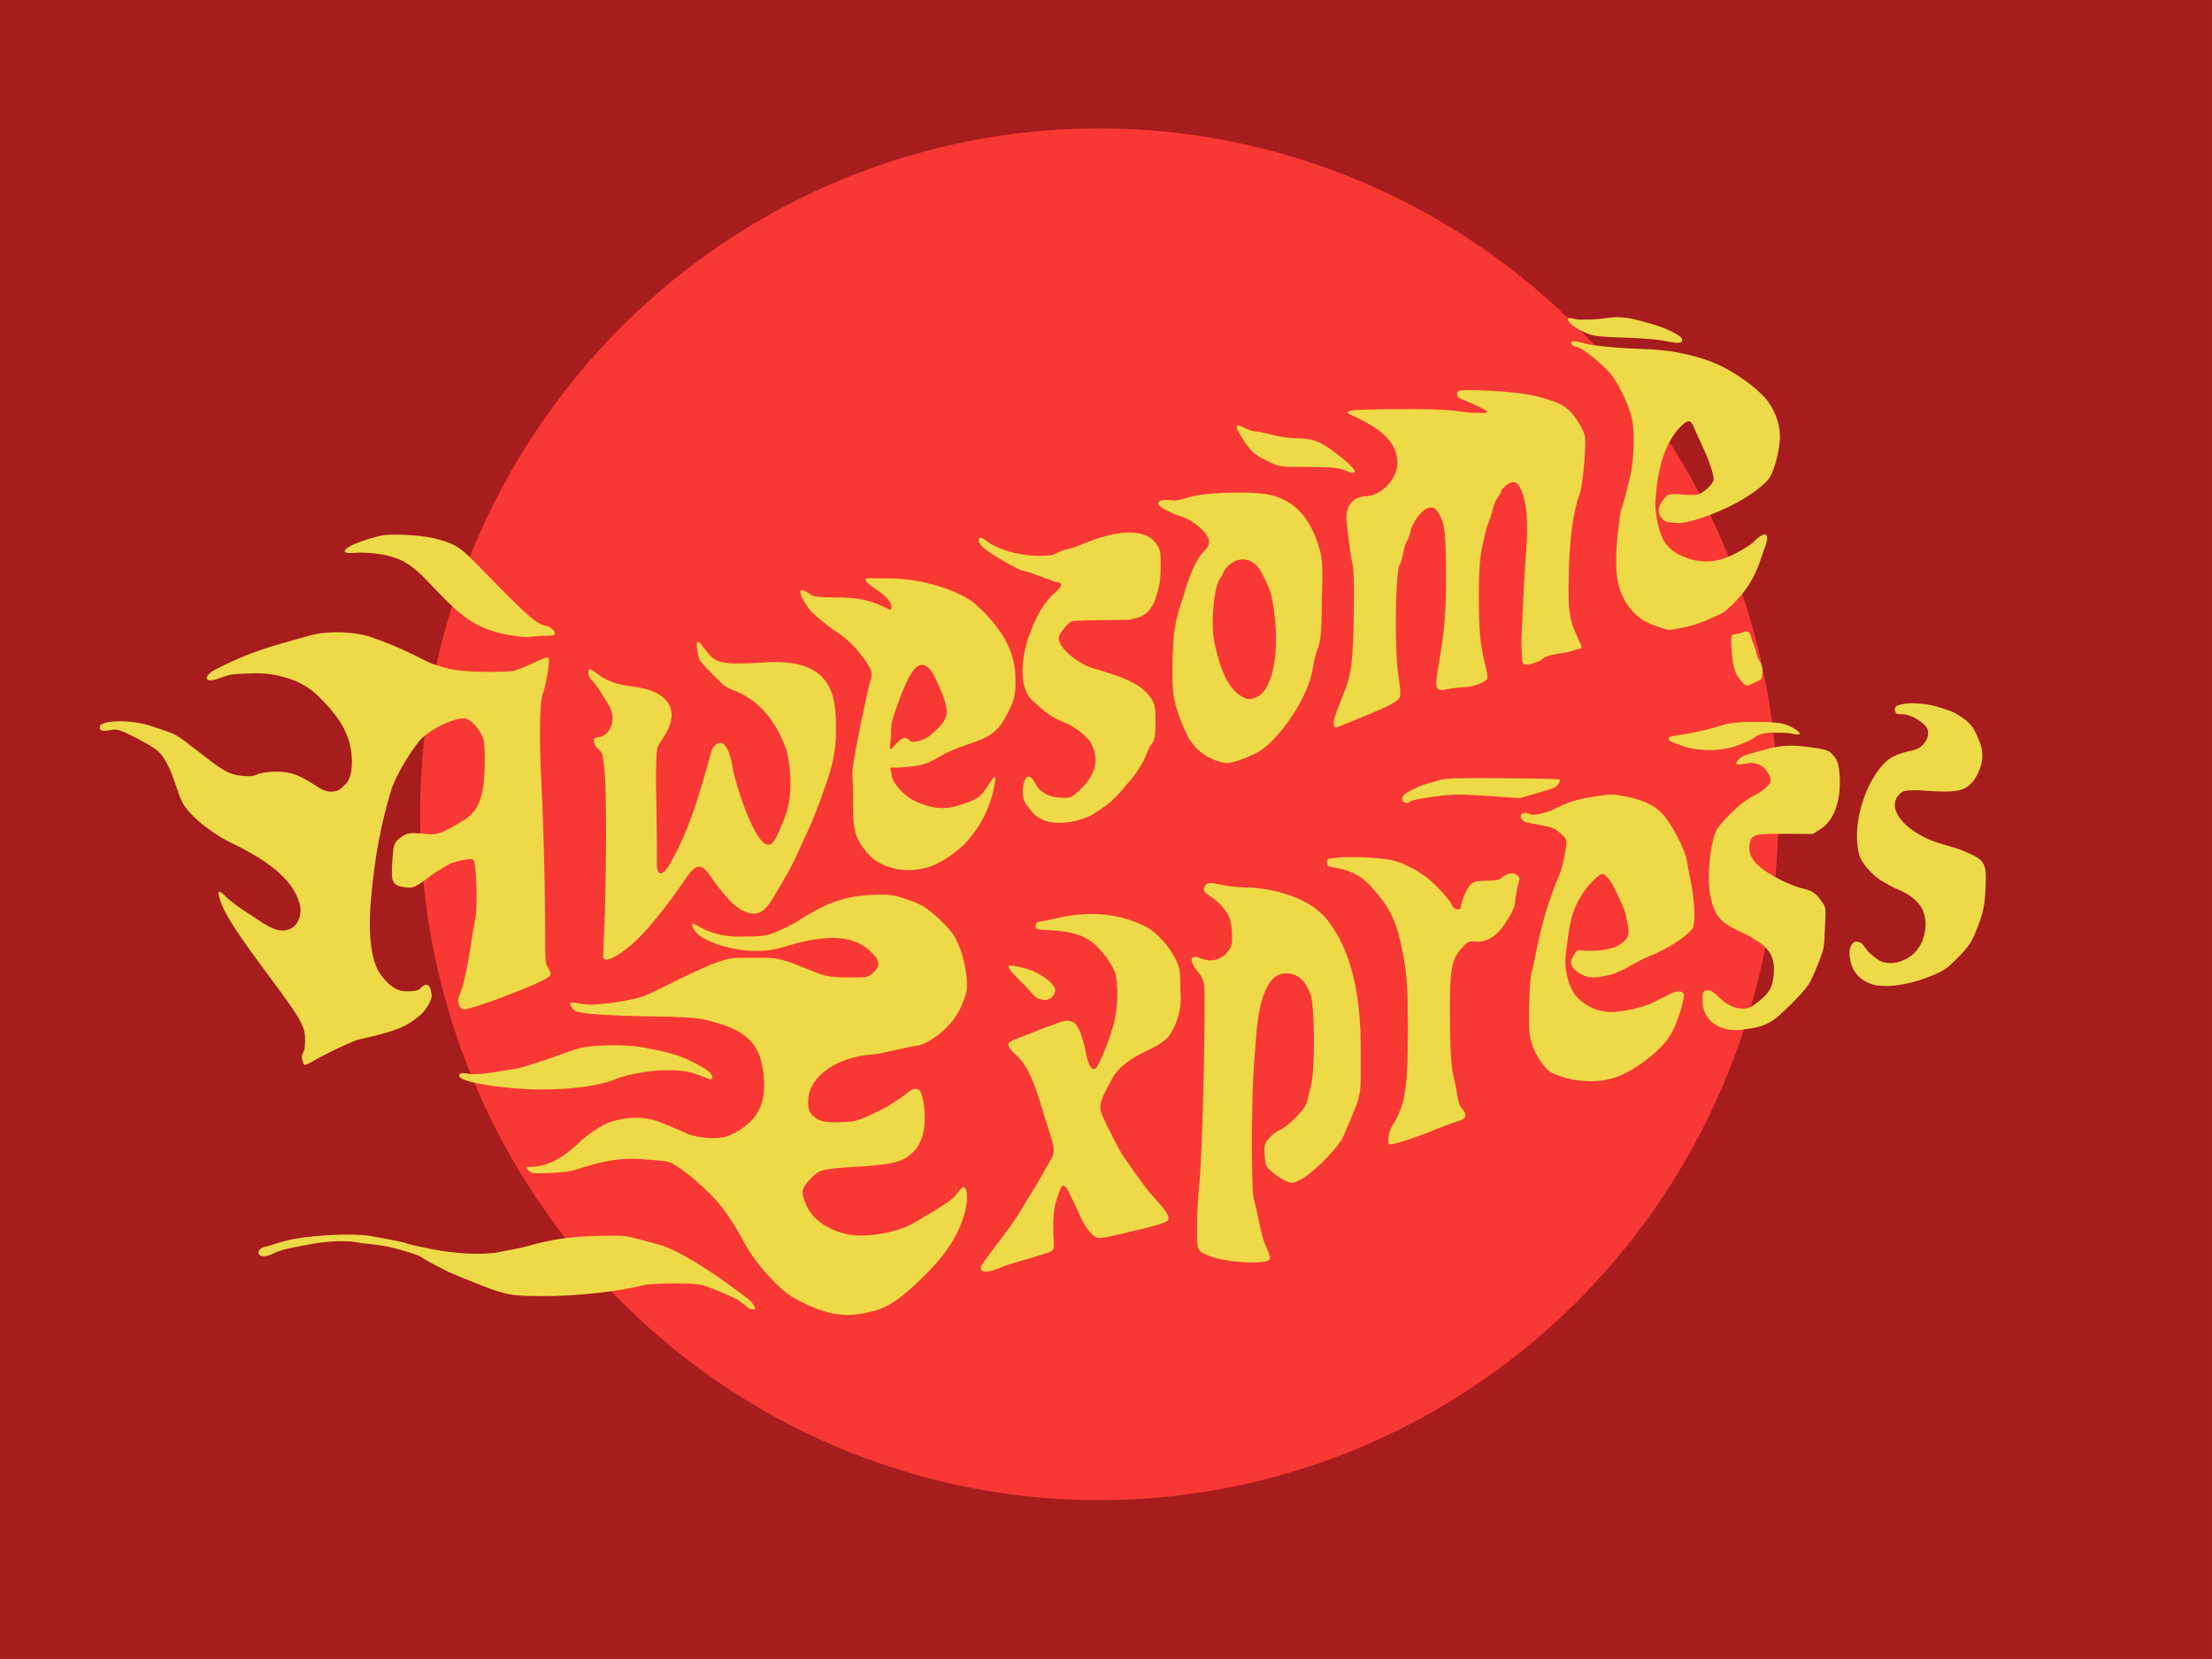
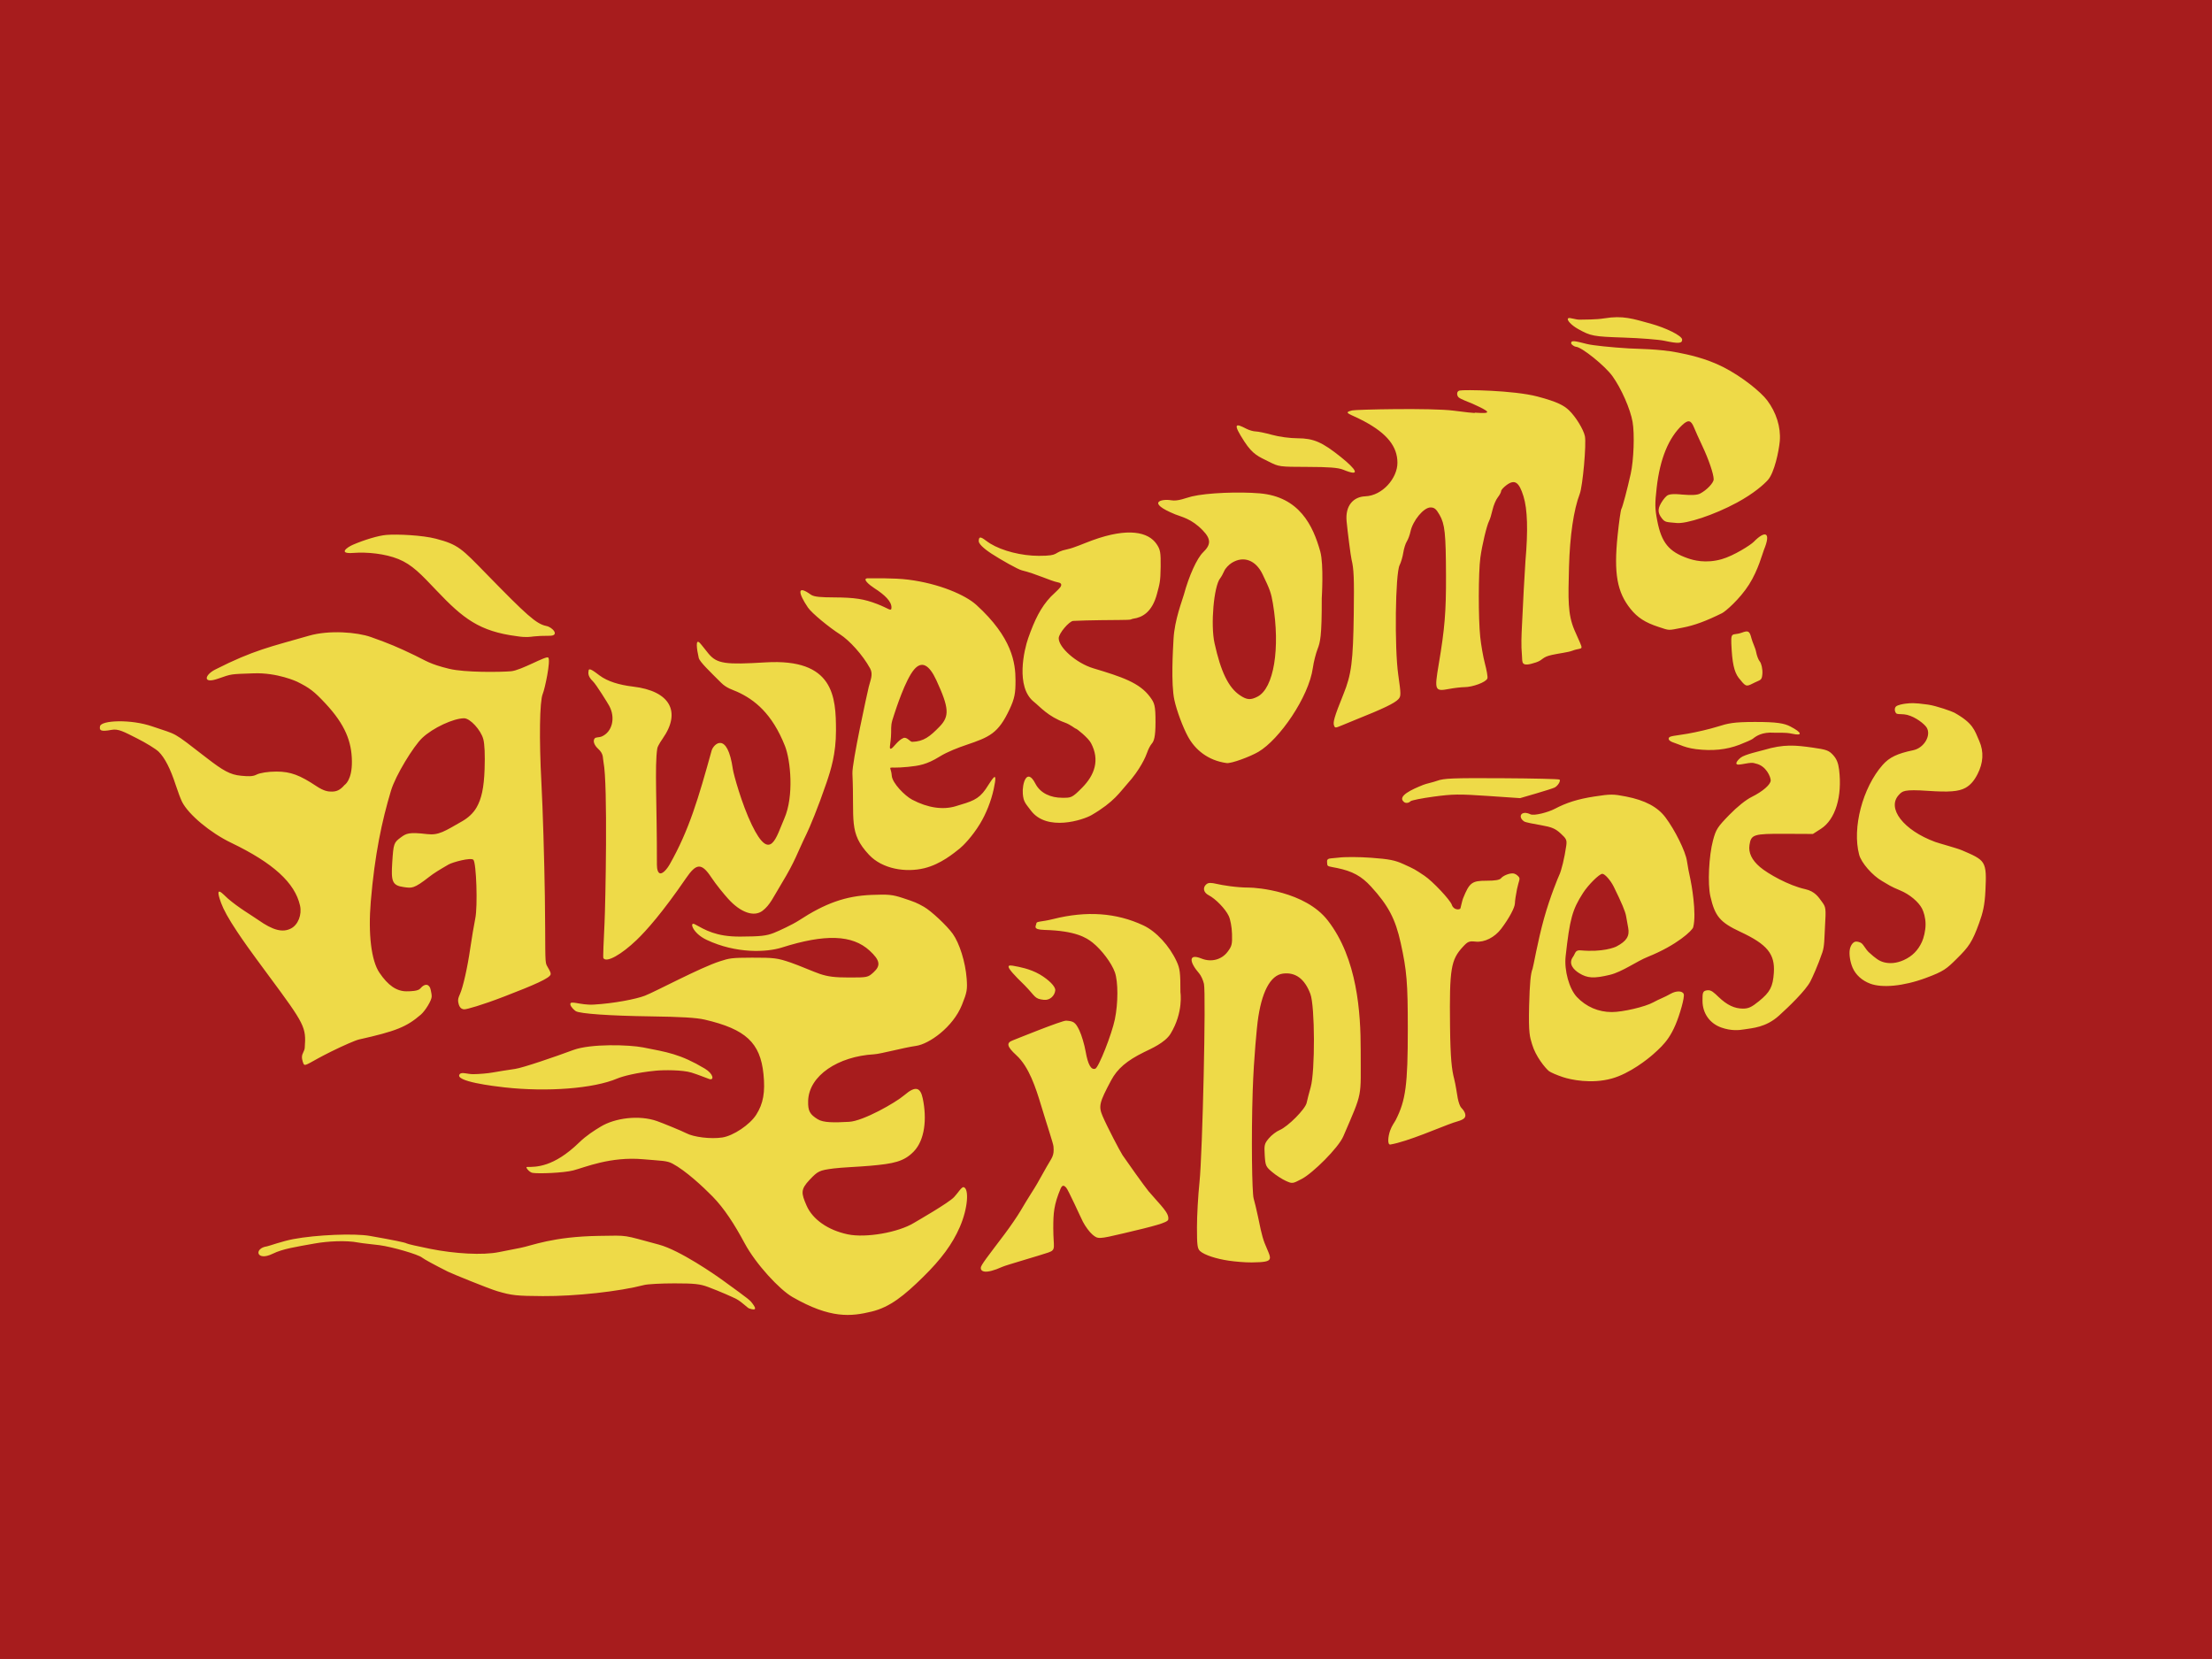
<svg xmlns="http://www.w3.org/2000/svg" xmlns:ns1="http://sodipodi.sourceforge.net/DTD/sodipodi-0.dtd" xmlns:ns2="http://www.inkscape.org/namespaces/inkscape" id="svg2" ns1:version="0.32" ns2:version="0.46" width="640" height="480" version="1.0" ns1:docname="awesome.svg" ns2:output_extension="org.inkscape.output.svg.inkscape">
  <defs id="defs5">
    <ns2:perspective ns1:type="inkscape:persp3d" ns2:vp_x="0 : 526.18109 : 1" ns2:vp_y="0 : 1000 : 0" ns2:vp_z="744.09448 : 526.18109 : 1" ns2:persp3d-origin="372.04724 : 350.78739 : 1" id="perspective9" />
    <ns2:perspective id="perspective3245" ns2:persp3d-origin="372.04724 : 350.78739 : 1" ns2:vp_z="744.09448 : 526.18109 : 1" ns2:vp_y="0 : 1000 : 0" ns2:vp_x="0 : 526.18109 : 1" ns1:type="inkscape:persp3d" />
    <ns2:perspective id="perspective3308" ns2:persp3d-origin="372.04724 : 350.78739 : 1" ns2:vp_z="744.09448 : 526.18109 : 1" ns2:vp_y="0 : 1000 : 0" ns2:vp_x="0 : 526.18109 : 1" ns1:type="inkscape:persp3d" />
    <ns2:perspective id="perspective2439" ns2:persp3d-origin="372.04724 : 350.78739 : 1" ns2:vp_z="744.09448 : 526.18109 : 1" ns2:vp_y="0 : 1000 : 0" ns2:vp_x="0 : 526.18109 : 1" ns1:type="inkscape:persp3d" />
  </defs>
  <ns1:namedview ns2:window-height="693" ns2:window-width="1024" ns2:pageshadow="2" ns2:pageopacity="0.0" guidetolerance="10.0" gridtolerance="10.0" objecttolerance="10.0" borderopacity="1.0" bordercolor="#666666" pagecolor="#ffffff" id="base" showgrid="false" showguides="true" ns2:guide-bbox="true" ns2:zoom="1.08" ns2:cx="345.15201" ns2:cy="242.57971" ns2:window-x="0" ns2:window-y="0" ns2:current-layer="svg2" />
  <rect style="fill:#a71c1d;fill-opacity:1;stroke:none" id="rect3166" width="641.176" height="481.176" x="-1.18" y="-1.18" />
  <path style="fill:#000000" d="" id="path2384" />
-   <path ns1:type="arc" style="opacity:1;fill:#f83834;fill-opacity:1;fill-rule:evenodd;stroke:none;stroke-width:1px;stroke-linecap:butt;stroke-linejoin:miter;stroke-opacity:1" id="path2394" ns1:cx="632.94122" ns1:cy="489.41177" ns1:rx="392.94119" ns1:ry="395.29413" d="M 1025.882,489.412 A 392.941,395.294 0 1 1 240,489.412 A 392.941,395.294 0 1 1 1025.882,489.412 z" transform="matrix(0.5,0,0,0.502,1.556,-10.09)" />
  <path style="opacity:1;fill:#eeda48;fill-opacity:1" d="M 206.148,346.161 C 203.413,343.369 198.382,338.693 194.57,336.666 C 192.903,335.78 191.477,335.889 186.112,335.409 C 176.577,334.556 169.159,337.787 165.865,338.637 C 162.993,339.378 155.656,339.641 154.033,339.337 C 153.112,339.164 151.92,337.64 152.448,337.64 C 155.07,337.64 160.133,337.767 167.55,330.578 C 169.712,328.483 171.981,327.067 173.834,325.948 C 177.891,323.497 184.825,322.522 190.088,324.364 C 191.728,324.937 197.444,327.28 198.493,327.843 C 200.675,329.012 205.629,329.612 208.967,329.112 C 212.16,328.633 216.97,325.407 218.805,322.514 C 220.846,319.296 221.431,316.009 220.897,310.763 C 219.973,301.685 215.75,297.767 203.922,295.015 C 201.499,294.451 197.106,294.188 188.07,294.064 C 176.568,293.906 167.789,293.301 166.592,292.561 C 166.325,292.396 165.131,291.397 165.022,290.634 C 164.826,289.261 167.819,290.887 171.771,290.661 C 177.647,290.325 184.099,289.053 186.57,288.094 C 189.741,286.865 202.593,279.951 208.32,278.122 C 211.041,277.253 211.583,277.092 217.57,277.082 C 223.999,277.071 224.917,277.188 228.82,278.519 C 231.158,279.316 235.47,281.2 237.18,281.775 C 239.572,282.579 241.535,282.82 245.693,282.82 C 251.013,282.82 251.123,282.796 252.759,281.303 C 254.895,279.352 254.62,277.832 251.633,275.07 C 246.597,270.415 238.685,270.192 226.195,274.154 C 221.81,275.545 212.996,275.958 204.457,271.932 C 200.287,269.967 199.397,266.537 201.029,267.418 C 203.983,269.013 207.101,271.024 214.159,270.985 C 220.064,270.952 221.692,270.774 223.909,269.914 C 225.373,269.347 229.42,267.439 231.07,266.359 C 238.795,261.303 244.695,259.224 252.175,258.922 C 257.022,258.726 258.238,258.847 261.175,259.815 C 264.717,260.982 265.263,261.209 267.317,262.367 C 269.401,263.543 273.976,267.824 275.657,270.172 C 277.622,272.916 279.327,278.39 279.683,283.093 C 279.925,286.294 279.796,287.073 278.322,290.74 C 275.707,297.247 268.777,302.08 265.061,302.603 C 261.354,303.124 254.881,304.924 252.869,305.041 C 242.553,305.642 234.034,311.157 233.82,318.522 C 233.735,321.462 234.329,322.435 236.603,323.84 C 238.232,324.847 241.3,324.819 245.687,324.576 C 249.727,324.353 259.024,319.119 261.722,316.808 C 264.882,314.103 266.296,314.591 266.973,317.781 C 268.251,323.806 267.54,329.889 264.387,333.153 C 261.534,336.106 258.557,336.694 251.719,337.299 C 248.337,337.598 243.551,337.768 241.214,338.068 C 237.015,338.606 236.615,338.857 234.269,341.327 C 231.574,344.164 231.824,345.23 233.345,348.767 C 235.079,352.798 239.558,355.934 245.296,357.136 C 250.509,358.227 259.867,356.606 264.438,353.819 C 265.336,353.272 274.367,348.116 276.039,346.362 C 277.202,345.141 278.218,343.315 278.844,343.492 C 280.392,343.931 280.094,349.531 277.692,355.042 C 275.56,359.934 272.348,364.302 267.07,369.485 C 261.638,374.821 257.504,378.201 252.187,379.482 C 246.25,380.912 240.325,381.618 229.283,375.271 C 225.549,373.125 218.692,365.757 215.439,359.693 C 212.455,354.134 209.519,349.601 206.148,346.161 z M 204.82,372.345 C 202.535,371.494 200.897,371.321 195.128,371.32 C 191.31,371.32 187.373,371.532 186.378,371.79 C 179.133,373.675 166.484,375.062 157.07,375.002 C 149.392,374.954 148.121,374.817 143.919,373.591 C 141.361,372.844 130.67,368.468 129.57,367.915 C 125.772,366.008 122.673,364.321 122.109,363.853 C 121.023,362.951 113.541,360.77 109.82,360.27 C 107.758,359.993 104.984,359.766 103.657,359.506 C 100.139,358.817 94.767,359.121 91.173,359.761 C 85.532,360.766 81.803,361.327 78.907,362.744 C 74.122,365.085 73.388,361.14 77.25,360.607 C 77.724,360.541 81.715,359.1 84.857,358.511 C 91.52,357.26 102.548,356.802 107.017,357.589 C 113.916,358.804 117.204,359.476 117.675,359.767 C 117.948,359.936 121.036,360.644 124.536,361.34 C 131.535,362.733 139.644,363.238 144.377,362.268 C 145.858,361.964 148.645,361.416 150.57,361.049 C 153.953,360.404 159.833,357.787 173.32,357.579 C 182.189,357.442 179.855,357.233 190.646,360.108 C 196.681,361.716 207.066,368.92 209.308,370.57 C 211.55,372.22 216.6,375.777 217.272,376.599 C 218.833,378.508 219.078,379.359 216.721,378.561 C 216.274,378.41 214.649,376.71 213.087,375.858 C 212.209,375.379 208.238,373.618 204.82,372.345 z M 283.764,366.843 C 283.764,366.036 285.853,363.463 290.662,357.07 C 292.317,354.87 294.395,351.832 295.28,350.32 C 296.165,348.808 297.534,346.558 298.323,345.32 C 299.802,343.002 300.03,342.611 302.809,337.623 C 304.316,334.919 305.067,334.528 304.803,331.692 C 304.717,330.774 303.033,325.831 301.229,319.846 C 299.694,314.755 297.726,308.656 294.07,305.32 C 291.207,302.708 291.189,301.708 292.988,301.024 C 293.689,300.758 307.293,295.222 308.482,295.308 C 310.534,295.456 311.131,295.698 312.269,298.07 C 312.929,299.445 313.76,302.237 314.116,304.274 C 314.776,308.043 315.7,309.665 316.922,309.196 C 317.888,308.826 321.67,299.254 322.566,294.912 C 323.535,290.214 323.535,284.054 322.565,281.306 C 321.639,278.68 318.777,274.854 316.174,272.763 C 314.286,271.245 311.121,269.288 302.195,269.056 C 298.499,268.96 299.843,267.838 299.843,267.203 C 299.843,266.513 301.267,266.775 304.695,265.914 C 314.392,263.477 322.98,264.081 330.82,267.751 C 334.502,269.474 338.364,273.66 340.442,278.18 C 341.397,280.257 341.539,281.421 341.531,287.07 C 341.531,287.07 342.475,292.872 338.677,299.094 C 337.085,301.702 332.974,303.452 331.07,304.387 C 326.021,306.867 323.295,309.196 321.492,312.57 C 318.057,318.998 317.802,320.065 319.018,322.928 C 320.26,325.855 323.99,333.006 324.8,334.243 C 325.611,335.481 331.333,343.506 332.304,344.65 C 335.865,348.844 338.381,350.961 338.006,352.867 C 337.833,353.747 333.886,354.77 325.07,356.843 C 317.817,358.548 317.673,358.553 316.041,357.168 C 315.232,356.48 314.008,354.827 313.322,353.494 C 312.635,352.161 309.089,344.258 308.459,343.59 C 307.903,343 307.377,342.678 306.838,343.967 C 304.911,348.581 304.747,350.99 304.747,355.363 C 304.747,361.004 305.686,361.576 303.307,362.397 C 300.828,363.251 291.145,366.023 290.07,366.507 C 284.936,368.818 283.764,367.848 283.764,366.843 z M 355.57,364.762 C 351.861,364.224 348.447,363.09 347.237,361.994 C 346.445,361.278 346.32,360.344 346.318,355.118 C 346.316,351.791 346.645,345.92 347.049,342.07 C 347.933,333.636 348.97,287.444 348.338,284.647 C 348.099,283.589 347.481,282.239 346.964,281.647 C 344.064,278.323 343.793,275.793 347.562,277.317 C 350.533,278.519 353.487,277.602 355.151,275.421 C 356.413,273.766 356.551,273.212 356.46,270.185 C 356.401,268.233 355.996,266.038 355.504,265.002 C 354.533,262.956 351.729,260.062 349.695,259.007 C 348.189,258.227 347.902,256.79 349.06,255.829 C 349.628,255.358 350.352,255.345 352.185,255.773 C 353.497,256.079 357.65,256.812 361.434,256.807 C 363.581,256.803 377.6,257.891 384.144,266.29 C 392.734,277.312 393.702,293.061 393.691,303.838 C 393.678,318.04 394.402,315.426 388.664,328.773 C 387.222,332.127 379.832,339.43 376.627,341.108 C 373.945,342.512 373.916,342.515 371.999,341.651 C 370.938,341.172 369.183,340.036 368.099,339.125 C 366.241,337.565 366.115,337.284 365.922,334.245 C 365.734,331.29 365.834,330.881 367.12,329.352 C 367.892,328.435 369.285,327.366 370.216,326.977 C 372.653,325.959 377.684,320.886 378.058,319.07 C 378.227,318.245 378.75,316.22 379.218,314.57 C 380.522,309.978 380.46,291.103 379.129,287.57 C 377.482,283.199 374.828,281.232 371.2,281.691 C 367.526,282.157 364.943,287.102 363.859,295.744 C 363.739,296.707 362.767,305.692 362.445,315.67 C 362.003,329.347 362.249,345.117 362.715,346.735 C 363.005,347.744 363.579,350.145 363.989,352.07 C 364.399,353.995 365.027,357.478 365.884,359.641 C 367.812,364.504 369.183,365.171 362.134,365.259 C 360.174,365.284 357.22,365.002 355.57,364.762 z M 403.837,324.041 C 406.726,318.352 407.32,313.857 407.32,297.709 C 407.32,284.3 407.036,280.854 405.266,272.82 C 403.735,265.873 401.696,262 396.68,256.511 C 393.91,253.481 391.292,252.053 386.82,251.135 C 384.592,250.677 384.005,250.774 384.005,249.963 C 384.005,249.403 383.687,248.66 384.605,248.428 C 385.079,248.308 386.334,248.267 387.258,248.143 C 389.081,247.899 393.15,247.915 396.758,248.18 C 401.94,248.56 403.608,248.889 406.07,250.012 C 409.323,251.496 409.256,251.459 412.13,253.378 C 414.496,254.958 419.618,260.401 420.067,261.808 C 420.565,263.372 422.404,263.294 422.553,262.8 C 422.696,262.329 423.056,260.55 423.301,259.945 C 425.167,255.342 425.858,254.82 430.096,254.82 C 432.616,254.82 433.877,254.604 434.294,254.102 C 434.854,253.427 436.392,252.723 437.55,252.701 C 438.402,252.685 438.927,253.188 439.317,253.578 C 440.008,254.269 439.444,254.692 438.922,257.219 C 438.591,258.82 438.317,260.679 438.312,261.35 C 438.303,262.581 436.605,265.734 434.341,268.724 C 432.456,271.214 429.494,272.706 426.964,272.44 C 425.082,272.242 424.691,272.397 423.303,273.894 C 419.772,277.702 419.355,280.242 419.538,296.82 C 419.644,306.354 420.057,309.529 420.714,312.058 C 421.178,313.845 421.543,316.537 421.765,317.72 C 421.987,318.902 422.428,320.128 422.745,320.445 C 423.52,321.219 424.38,322.497 423.781,323.376 C 423.276,324.117 421.449,324.499 420.517,324.82 C 416.781,326.107 407.337,330.289 402.284,331.143 C 401.357,331.299 401.609,328.812 402.193,327.148 C 402.713,325.665 403.511,324.683 403.837,324.041 z M 145.953,314.608 C 143.138,314.293 131.244,312.893 133.015,310.781 C 133.606,310.076 135.227,310.807 136.945,310.79 C 138.664,310.774 141.195,310.554 142.57,310.302 C 143.945,310.05 146.87,309.583 149.07,309.265 C 151.27,308.947 160.585,305.768 165.82,303.816 C 170.94,301.909 182.127,302.272 186.07,303.05 C 192.933,304.402 196.802,304.933 203.892,309.161 C 206.473,310.701 206.667,312.64 205.249,312.209 C 204.74,312.054 201.995,310.921 200.07,310.334 C 197.417,309.526 192.004,309.564 189.73,309.784 C 184.152,310.323 180.079,311.417 178.57,312.058 C 171.783,314.944 158.342,315.994 145.953,314.608 z M 452.257,311.661 C 450.435,311.061 448.573,310.256 448.119,309.873 C 447.103,309.014 444.301,305.687 443.259,302.076 C 442.662,300.008 442.212,299.222 442.426,290.924 C 442.592,284.518 442.866,281.581 443.418,280.3 C 443.635,279.797 444.864,272.451 446.744,265.694 C 448.5,259.388 450.917,253.638 451.089,253.301 C 451.743,252.02 452.681,248.132 453.161,244.716 C 453.393,243.061 453.22,242.677 451.547,241.145 C 450.014,239.74 448.993,239.307 445.943,238.765 C 443.892,238.4 441.415,237.962 440.977,237.664 C 439.042,236.348 440.119,234.333 442.797,235.597 C 443.901,236.118 448.008,234.987 449.82,234.031 C 453.261,232.216 456.542,231.191 461.243,230.463 C 465.992,229.728 466.75,229.728 470.493,230.467 C 475.961,231.545 479.574,233.458 481.854,236.48 C 484.635,240.168 487.694,246.369 488.082,249.109 C 488.274,250.463 488.741,252.92 489.119,254.57 C 489.294,255.336 490.971,264.244 489.887,268.299 C 489.645,269.205 485.226,273.445 476.738,276.853 C 473.496,278.155 469.38,281.182 465.804,282.044 C 461.132,283.17 459.264,283.024 456.912,281.571 C 455.393,280.632 453.637,278.894 455.111,276.853 C 455.853,275.827 455.668,274.822 457.353,274.972 C 463.731,275.539 467.166,274.118 467.728,273.822 C 470.628,272.294 471.548,270.818 471.087,268.435 C 470.889,267.409 470.615,265.895 470.48,265.07 C 470.26,263.734 469.208,261.226 466.915,256.57 C 466.002,254.718 464.327,252.819 463.608,252.822 C 462.735,252.826 459.538,255.999 458.015,258.371 C 454.914,263.204 454.185,265.856 452.988,276.671 C 452.535,280.765 454.017,286.12 456.257,288.482 C 458.923,291.292 462.472,292.82 466.337,292.82 C 469.524,292.82 475.994,291.308 478.32,290.019 C 479.008,289.639 480.133,289.091 480.82,288.802 C 481.508,288.513 482.633,287.953 483.32,287.556 C 484.972,286.603 486.778,286.628 487.154,287.608 C 487.321,288.042 487.005,289.658 486.567,291.233 C 484.212,299.702 481.67,302.043 478.326,305.026 C 476.872,306.323 471.588,310.603 466.321,312.056 C 460.42,313.685 454.456,312.386 452.257,311.661 z M 87.917,307.956 C 87.835,307.874 87.3,306.648 87.369,305.678 C 87.434,304.757 88.099,304.114 88.17,303.153 C 88.612,297.2 88.248,296.472 77.722,282.265 C 71.792,274.262 70.405,272.239 68.652,269.623 C 66.033,265.712 64.644,263.085 63.994,261.311 C 61.847,255.458 64.61,258.835 65.925,259.97 C 69.111,262.716 72.722,264.774 74.74,266.192 C 78.975,269.17 81.765,269.891 84.193,268.636 C 86.249,267.573 87.4,264.647 86.804,261.996 C 85.326,255.416 79.018,249.669 66.874,243.84 C 60.866,240.956 54.541,235.681 52.681,232.002 C 52.282,231.215 51.445,228.995 50.819,227.07 C 49.313,222.437 47.687,219.261 45.92,217.506 C 45.125,216.716 42.303,214.975 39.649,213.637 C 35.87,211.733 34.241,210.802 32.303,211.167 C 29.032,211.782 28.727,211.292 28.935,210.133 C 29.25,208.388 37.87,208.024 44.07,210.176 C 51.631,212.802 49.392,211.251 59.82,219.315 C 64.477,222.915 66.573,224.158 69.723,224.443 C 71.765,224.629 73.071,224.716 74.202,224.131 C 75.228,223.601 77.596,223.239 79.975,223.239 C 84.129,223.239 86.815,224.318 91.523,227.44 C 93.769,228.93 94.976,229.051 96.077,229.031 C 97.285,229.009 98.331,228.701 99.698,227.106 C 99.698,227.106 101.895,225.811 101.817,220.212 C 101.739,214.613 99.923,209.714 94.17,203.544 C 90.899,200.037 89.567,199.015 85.92,197.216 C 85.92,197.216 80.27,194.564 73.385,194.815 C 66.498,195.066 67.198,194.935 63.032,196.381 C 58.566,197.932 59.176,195.292 62.268,193.722 C 73.433,188.054 78.35,187.12 89.412,183.929 C 95.254,182.245 103.324,182.899 107.32,184.318 C 112.557,186.177 115.09,187.236 120.139,189.675 C 123.202,191.154 124.343,192.14 129.947,193.502 C 134.544,194.618 144.832,194.473 147.853,194.215 C 150.796,193.964 158.057,189.633 158.632,190.254 C 159.393,191.075 157.646,199.341 157.031,200.767 C 156.125,202.866 155.967,213.832 156.649,226.57 C 157.046,233.995 157.494,248.733 157.645,259.32 C 157.858,274.372 157.587,278.08 158.135,279.215 C 158.521,280.014 159.433,281.223 159.32,281.891 C 159.134,282.992 154.722,284.917 145.876,288.327 C 139.302,290.861 135.045,292.034 134.348,292.028 C 133.064,292.017 132.714,290.756 132.573,289.894 C 132.451,289.148 132.665,288.542 133.062,287.661 C 133.992,285.597 135.276,279.826 136.068,274.32 C 136.444,271.708 137.179,267.333 137.504,265.781 C 138.259,262.182 137.813,249.613 136.965,248.765 C 136.224,248.024 130.942,249.454 129.765,250.137 C 127.034,251.722 125.531,252.641 124.2,253.684 C 119.685,257.222 119.141,256.971 116.845,256.663 C 113.44,256.206 113.135,254.991 113.488,249.537 C 113.842,244.074 113.939,243.79 115.966,242.291 C 117.574,241.103 118.328,240.716 123.596,241.333 C 126.928,241.723 128.624,240.532 133.727,237.609 C 135.326,236.693 136.878,235.38 137.901,233.594 C 139.291,231.169 140.019,228.007 140.208,222.57 C 140.355,218.35 140.222,215.287 139.829,213.838 C 139.113,211.196 136.005,207.82 134.29,207.82 C 131.243,207.82 125.262,210.568 122.159,213.512 C 119.642,215.901 114.456,224.327 113.125,228.765 C 110.504,237.503 108.427,247.17 107.278,260.84 C 106.489,270.217 107.424,277.943 109.768,281.415 C 112.273,285.127 114.742,286.821 117.642,286.817 C 118.978,286.815 120.961,286.738 121.565,286.035 C 123.14,284.201 124.356,284.887 124.633,286.472 C 124.766,287.231 124.901,287.591 124.901,288.307 C 124.901,289.459 123.016,292.486 121.744,293.579 C 117.604,297.138 114.555,298.361 103.82,300.765 C 102.858,300.981 99.267,302.544 95.842,304.239 C 89.721,307.267 88.5,308.539 87.917,307.956 z M 498.07,297.312 C 494.687,296.129 492.607,293.198 492.586,289.581 C 492.571,287.182 492.635,286.67 494.009,286.513 C 495.099,286.388 495.886,287.161 497.259,288.476 C 499.67,290.784 501.844,291.82 504.277,291.82 C 505.898,291.82 506.79,291.407 508.927,289.669 C 512.147,287.049 512.957,285.5 513.228,281.447 C 513.591,276.022 511.316,273.237 503.57,269.621 C 497.656,266.861 496.184,265.119 494.862,259.32 C 494.041,255.718 494.429,247.594 495.638,243.106 C 496.484,239.961 496.916,239.288 500.32,235.792 C 502.644,233.407 505.117,231.423 506.82,230.577 C 510.02,228.99 512.32,226.989 512.32,225.794 C 512.32,224.864 511.061,221.532 507.923,220.908 C 507.36,220.796 507.343,220.448 503.832,221.137 C 501.348,221.624 502.581,220.054 503.636,219.211 C 504.821,218.265 509.343,217.291 510.323,216.996 C 516.138,215.249 519.475,215.597 524.587,216.323 C 528.461,216.872 529.161,217.132 530.381,218.467 C 531.375,219.556 531.864,220.742 532.102,222.647 C 533.073,230.42 531.025,237.122 526.864,239.792 L 524.533,241.288 L 516.401,241.249 C 507.351,241.207 506.648,241.429 506.18,244.475 C 505.838,246.71 506.851,248.842 509.21,250.85 C 511.529,252.824 517.549,256.217 522.3,257.259 C 525.127,257.879 526.175,259.606 527.082,260.835 C 528.318,262.511 528.34,262.685 528.016,268.311 C 527.834,271.478 527.896,273.709 527.258,275.582 C 525.944,279.439 524.364,282.844 523.824,283.902 C 522.464,286.568 517.528,291.318 514.712,293.858 C 510.879,297.318 506.966,297.448 504.588,297.842 C 503.142,298.082 500.912,298.306 498.07,297.312 z M 296.445,285.057 C 290.157,278.969 291.264,279.018 293.945,279.583 C 294.43,279.685 297.946,280.226 300.869,281.949 C 303.337,283.403 305.427,285.396 305.32,286.537 C 305.178,288.057 303.798,289.478 302.031,289.286 C 299.212,288.982 299.692,288.36 296.445,285.057 z M 541.148,284.616 C 538.75,283.729 536.897,282.052 536.006,279.961 C 535.323,278.359 534.929,276.097 535.219,274.645 C 535.471,273.387 536.238,272.427 537.044,272.427 C 537.246,272.427 538.092,272.489 538.653,272.959 C 539.241,273.451 539.948,274.824 540.61,275.429 C 542.758,277.391 543.704,278.048 545.088,278.417 C 546.651,278.833 548.627,278.773 550.82,277.78 C 553.275,276.67 554.97,274.96 556.096,272.461 C 556.567,271.415 557.13,269.333 557.128,267.418 C 557.127,265.513 556.565,263.776 556.096,262.869 C 555.085,260.915 552.469,258.738 549.816,257.644 C 548.581,257.135 547.233,256.51 546.82,256.255 C 546.408,256 545.395,255.404 544.57,254.931 C 541.73,253.301 538.538,249.641 537.911,247.292 C 535.849,239.578 538.904,227.895 544.702,221.32 C 546.64,219.123 548.938,218.018 553.57,217.059 C 556.7,216.411 558.856,212.723 557.423,210.468 C 556.827,209.532 554.365,207.485 551.791,206.829 C 550.644,206.537 549.355,206.696 548.843,206.52 C 548.326,206.342 547.917,205.071 548.546,204.431 C 549.025,203.945 550.735,203.651 551.354,203.586 C 552.83,203.43 553.558,203.276 557.775,203.859 C 560.308,204.21 564.836,205.853 565.454,206.198 C 570.955,209.279 571.281,211.267 572.643,214.339 C 574.076,217.571 573.788,220.811 572.159,223.989 C 571.191,225.877 570.101,227.167 568.635,227.968 C 566.686,229.032 563.871,229.231 557.833,228.82 C 550.825,228.343 550.448,228.87 549.408,229.977 C 545.799,233.819 550.738,240.224 559.909,243.594 C 561.098,244.031 566.177,245.379 567.689,246.03 C 570.747,247.345 572.841,248.202 573.744,249.669 C 574.716,251.249 574.632,253.59 574.45,257.601 C 574.254,261.898 573.702,264.096 572.661,266.975 C 570.622,272.618 569.618,273.965 566.139,277.404 C 563.212,280.297 562.446,281.014 557.253,282.938 C 550.614,285.398 544.533,285.868 541.148,284.616 z M 174.571,277.205 C 174.449,276.998 174.649,272.295 174.909,267.07 C 175.17,261.845 175.894,226.795 174.621,220.57 C 174.33,219.146 174.738,218.175 172.996,216.584 C 171.998,215.673 171.418,214.354 172.09,213.617 C 172.407,213.269 173.443,213.364 174.037,213.116 C 177.144,211.818 178.167,207.695 176.251,204.194 C 175.877,203.511 172.505,198.032 171.541,197.118 C 169.825,195.489 170.296,194.412 170.296,194.107 C 170.296,192.974 171.881,194.247 173.45,195.418 C 175.801,197.172 179.19,198.184 183.117,198.647 C 194.086,199.939 197.053,206.077 191.757,213.656 C 191.757,213.656 190.307,215.694 190.17,216.567 C 189.38,221.608 190.097,232.701 190.064,250.195 C 190.061,251.533 190.381,252.671 191.082,252.695 C 191.799,252.719 192.908,251.595 193.805,250.012 C 199.376,240.18 202.103,230.865 205.893,217.176 C 206.409,215.311 210.436,211.349 212.046,222.597 C 212.241,223.958 214.579,232.576 217.526,238.661 C 222.931,249.825 224.561,242.213 226.926,236.825 C 229.769,230.346 228.741,219.958 227.117,215.842 C 223.392,206.405 218.273,202.415 213.295,200.153 C 211.949,199.541 210.26,199.159 208.616,197.514 C 205.601,194.496 202.428,191.505 202.166,190.349 C 201.589,187.801 201.157,184.678 202.46,186.004 C 202.937,186.488 204.098,188.031 204.973,189.093 C 207.458,192.107 210.022,192.334 221.469,191.647 C 241.276,190.454 241.871,201.578 241.876,211.395 C 241.879,218.125 240.383,222.802 239.098,226.57 C 236.663,233.71 234.26,239.419 233.363,241.256 C 230.585,246.945 230.16,248.992 226.199,255.521 C 223.727,259.596 222.819,261.841 220.638,263.506 C 218.165,265.394 214.284,264.038 210.695,260.068 C 209.466,258.708 207.176,255.93 205.778,253.817 C 202.935,249.522 201.425,249.807 198.503,254.07 C 191.68,264.025 186.988,269.286 184.192,271.968 C 179.806,276.175 175.438,278.669 174.571,277.205 z M 246.632,223.82 C 246.487,220.698 250.918,200.553 251.349,198.76 C 251.82,196.802 252.702,195.139 251.756,193.406 C 249.607,189.47 245.721,185.237 243.027,183.524 C 240.069,181.644 234.909,177.471 233.752,175.762 C 230.922,171.579 230.514,169.092 234.603,172.049 C 235.545,172.73 237.634,172.824 241.32,172.847 C 247.343,172.885 249.954,173.286 253.813,174.767 C 257.168,176.055 257.858,177.036 257.927,175.873 C 258.034,174.085 256.016,172.116 252.913,170.138 C 251.727,169.382 249.034,167.25 251.272,167.314 C 252.9,167.361 258.506,167.172 262.82,167.716 C 271.706,168.835 279.318,172.14 282.48,175.014 C 292.87,184.458 293.82,191.821 293.82,196.889 C 293.82,200.476 293.612,202.002 292.088,205.247 C 288.818,212.206 286.33,213.239 279.57,215.53 C 277.37,216.275 274.154,217.478 271.866,218.9 C 268.109,221.236 265.857,221.559 262.682,221.881 C 255.832,222.575 257.761,220.967 258.015,224.439 C 258.171,226.577 261.801,230.251 263.909,231.366 C 268.531,233.809 272.899,234.339 276.447,233.282 C 281.118,231.891 283.072,231.374 285.183,228.319 C 286.892,225.846 288.922,221.812 287.498,228.366 C 286.76,231.763 285.331,235.4 283.55,238.337 C 281.29,242.065 278.61,244.765 277.674,245.502 C 276.064,246.768 272.23,250.044 267.412,251.207 C 262.017,252.51 255.283,251.433 251.427,247.313 C 245.433,240.906 247.263,237.412 246.632,223.82 z M 263.912,214.636 C 267.238,214.555 269.053,213.112 271.841,210.239 C 274.776,207.215 274.612,204.826 270.921,196.82 C 268.811,192.244 266.668,191.162 264.496,193.695 C 261.924,196.695 259.178,205.335 258.777,206.512 C 257.734,209.576 257.862,209.738 257.831,212.003 C 257.787,215.327 256.992,217.014 257.92,216.561 C 258.528,216.265 259.834,214.155 261.368,213.536 C 262.398,213.121 263.305,214.651 263.912,214.636 z M 298.282,234.531 C 296.684,232.408 296.129,232.029 295.932,229.664 C 295.695,226.797 297.087,221.904 299.572,226.733 C 301.021,229.548 304.063,230.82 307.323,230.82 C 309.876,230.82 310.113,230.943 313.152,227.844 C 316.634,224.292 318.315,219.959 315.648,214.978 C 314.821,213.433 311.523,210.82 311.281,210.82 C 311.038,210.82 309.785,209.675 308.104,209.07 C 303.22,207.312 300.879,204.439 299.167,203.083 C 293.755,198.798 296.317,187.946 297.5,184.607 C 299.357,179.367 301.092,175.749 304.035,172.638 C 304.579,172.063 306.387,170.479 306.791,169.882 C 307.466,168.883 306.693,168.601 306.048,168.481 C 304.019,168.1 299.688,165.977 295.669,165.025 C 294.563,164.764 289.643,162.003 286.851,160.177 C 285.975,159.603 283.145,157.688 283.175,156.527 C 283.229,154.401 284.666,156.145 286.511,157.274 C 289.993,159.403 295.602,160.82 300.551,160.82 C 307.074,160.82 304.175,159.877 308.964,158.883 C 310.717,158.519 313.714,157.179 316.058,156.327 C 326.565,152.51 332.251,154.002 334.577,157.331 C 335.751,159.011 335.852,159.857 335.817,163.935 C 335.778,168.449 335.461,169.076 334.779,171.712 C 333.357,177.204 330.432,178.63 327.953,178.998 C 326.915,179.152 328.189,179.377 323.89,179.38 C 323.89,179.38 314.371,179.424 310.504,179.648 C 309.37,179.713 306.32,183.238 306.32,184.67 C 306.32,187.36 311.454,191.892 316.316,193.352 C 324.673,195.862 329.708,197.538 332.735,201.638 C 334.036,203.399 334.332,204.063 334.323,209.034 C 334.316,213.206 333.878,214.435 333.25,215.153 C 332.808,215.657 332.188,216.858 331.872,217.82 C 331.555,218.783 329.933,222.647 326.138,226.82 C 324.082,229.08 322.422,231.989 315.828,235.824 C 313.367,237.256 302.899,240.667 298.282,234.531 z M 406.154,231.987 C 404.251,230.346 408.439,228.419 411.82,227.074 C 412.732,226.711 414.583,226.357 415.82,225.902 C 417.764,225.187 420.309,225.086 434.493,225.161 C 443.525,225.209 451.054,225.387 451.225,225.558 C 451.62,225.953 450.724,227.392 449.787,227.865 C 449.393,228.064 446.986,228.834 444.439,229.577 L 439.808,230.927 L 430.429,230.288 C 422.1,229.721 420.355,229.743 414.833,230.487 C 411.413,230.948 408.392,231.549 408.118,231.822 C 407.545,232.395 406.638,232.471 406.154,231.987 z M 343.69,213.07 C 342.215,210.347 340.458,205.617 339.79,202.57 C 338.747,197.808 339.386,187.762 339.54,184.887 C 339.839,179.315 342.077,173.72 342.526,172.07 C 344.027,166.554 346.308,161.529 348.098,159.794 C 350.311,157.648 350.508,156.056 348.008,153.461 C 344.685,150.012 341.811,149.552 340.025,148.82 C 331.419,145.295 336.158,144.28 338.86,144.743 C 340.872,145.088 343.033,144.067 344.82,143.639 C 349.359,142.554 358.652,142.251 364.414,142.735 C 375.923,143.703 379.89,152.02 381.995,159.57 C 383.042,163.327 382.424,173.092 382.424,173.092 C 382.457,184.298 381.951,185.881 381.202,187.82 C 380.725,189.058 380.091,191.486 379.85,193.225 C 378.685,201.658 370.159,213.975 364.094,217.53 C 361.704,218.93 356.245,220.969 354.88,220.777 C 349.435,220.013 345.757,216.884 343.69,213.07 z M 363.848,201.556 C 368.564,199.117 370.464,187.56 368.284,174.57 C 367.776,171.544 367.433,170.578 365.284,166.122 C 363.327,162.063 359.822,160.756 356.435,162.821 C 355.536,163.369 354.536,164.437 354.213,165.194 C 353.891,165.951 353.358,166.908 353.03,167.32 C 351.195,169.626 350.226,180.748 351.396,186.07 C 353.229,194.406 355.45,198.958 358.769,201.182 C 360.764,202.518 361.834,202.597 363.848,201.556 z M 490.651,216.744 C 488.771,216.508 487.17,215.998 486.165,215.568 C 484.638,214.914 482.578,214.585 482.818,213.563 C 482.973,212.9 484.639,212.915 488.324,212.275 C 490.935,211.822 494.758,210.921 496.82,210.272 C 500.031,209.262 501.515,208.893 507.721,208.884 C 514.09,208.875 516.221,209.274 517.957,210.17 C 521.473,211.983 521.607,212.977 518.545,212.297 C 516.415,211.824 514.483,212.077 513.264,211.994 C 509.822,211.76 508.119,212.961 507.124,213.762 C 506.819,214.007 505.108,214.772 503.32,215.461 C 499.52,216.928 495.426,217.342 490.651,216.744 z M 385.988,209.939 C 385.64,209.032 385.956,207.617 388.711,200.82 C 391.015,195.137 391.498,191.362 391.685,177.597 C 391.824,167.381 391.709,164.544 391.05,161.917 C 390.798,160.909 389.881,153.666 389.612,150.815 C 389.178,146.199 391.66,143.729 395.012,143.598 C 400.049,143.4 404.32,138.291 404.32,133.902 C 404.32,129.252 401.406,125.467 394.624,121.85 C 390.594,119.701 388.312,119.444 391.234,118.743 C 392.328,118.481 414.219,117.992 420.57,118.814 C 428.432,119.833 426.213,119.35 426.968,119.406 C 431.863,119.769 431.161,119.131 426.103,116.835 C 424.968,116.32 422.709,115.562 422.005,114.952 C 421.569,114.574 421.264,113.245 422.298,112.994 C 423.488,112.705 437.932,112.907 444.82,114.722 C 450.729,116.279 452.549,117.37 453.966,118.719 C 455.879,120.539 458.149,124.233 458.559,126.194 C 459.025,128.417 457.933,140.647 457.068,142.899 C 455.317,147.457 454.198,155.081 453.962,164.07 C 453.719,173.29 453.556,177.681 455.543,182.32 C 458.462,189.133 458.252,186.984 454.892,188.284 C 453.722,188.736 450.971,189.053 449.034,189.481 C 446.011,190.15 446.625,190.907 444.429,191.648 C 439.901,193.178 440.519,191.619 440.353,189.786 C 440.055,186.494 440.24,183.647 440.32,181.661 C 440.527,176.486 441.239,163.676 441.358,162.32 C 442.137,153.46 441.953,147.354 440.793,143.6 C 439.506,139.432 438.249,138.604 435.875,140.359 C 435.02,140.991 434.32,141.773 434.32,142.097 C 434.32,142.42 433.878,143.247 433.338,143.934 C 432.797,144.621 432.12,146.234 431.832,147.518 C 431.544,148.801 431.104,150.238 430.853,150.711 C 430.168,152.002 428.818,157.647 428.316,161.32 C 427.73,165.612 427.709,178.973 428.279,184.32 C 428.529,186.658 429.126,190.058 429.606,191.877 C 430.087,193.696 430.52,195.84 430.343,196.301 C 429.905,197.443 425.977,198.796 423.764,198.809 C 422.77,198.815 420.756,199.048 419.288,199.326 C 415.13,200.115 414.985,199.777 416.259,192.249 C 418.006,181.922 418.411,177.006 418.373,166.57 C 418.329,154.278 418.049,151.654 416.497,148.945 C 415.522,147.246 414.999,146.82 413.886,146.82 C 411.913,146.82 408.753,150.643 408.084,153.84 C 407.885,154.791 407.412,156.061 407.033,156.66 C 406.654,157.259 406.194,158.722 406.012,159.91 C 405.83,161.098 405.352,162.723 404.949,163.52 C 403.71,165.974 403.443,187.433 404.555,195.219 C 405.368,200.914 405.373,201.434 404.614,202.271 C 403.546,203.452 400.273,205.024 392.07,208.3 C 386.439,210.548 386.381,210.963 385.988,209.939 z M 503.576,196.749 C 502.067,195.153 501.333,192.981 501.024,188.057 C 500.654,182.176 501.043,184.097 503.91,183.066 C 505.735,182.409 506.186,182.414 506.743,184.669 C 507.032,185.837 507.897,187.506 508.092,188.593 C 508.287,189.681 508.77,190.941 509.165,191.394 C 509.618,191.914 510.01,193.576 509.912,194.948 C 509.773,196.873 509.37,196.664 507.82,197.419 C 505.468,198.565 505.296,198.96 503.576,196.749 z M 149.514,184.067 C 138.702,182.674 133.969,178.932 126.36,170.916 C 121.817,166.13 119.262,163.383 115.289,161.762 C 111.453,160.197 106.19,159.671 102.258,159.976 C 97.701,160.328 100.376,158.356 102.142,157.599 C 105.396,156.204 109.405,154.977 111.736,154.773 C 114.907,154.496 122.237,154.85 126.111,155.865 C 132.615,157.568 133.565,158.711 140.743,166.063 C 152.322,177.922 155.126,180.528 158.088,181.119 C 159.896,181.48 161.985,183.932 159.091,183.947 C 156.751,183.958 155.752,184.001 154.456,184.135 C 153.443,184.239 152.373,184.524 149.514,184.067 z M 479.82,181.37 C 476.028,180.134 473.785,178.69 471.78,176.195 C 467.856,171.314 466.897,165.891 468.022,154.951 C 468.425,151.035 468.92,147.563 469.122,147.236 C 469.468,146.677 470.824,141.564 471.819,137.07 C 472.692,133.128 472.965,125.56 472.359,122.082 C 471.706,118.334 469.101,112.41 466.536,108.839 C 464.367,105.82 457.563,100.353 455.945,100.329 C 455.602,100.324 454.58,99.705 454.58,99.292 C 454.58,98.366 455.624,98.641 459.203,99.54 C 460.78,99.937 466.236,100.507 471.328,100.809 C 473.829,100.957 479.899,100.932 485.336,101.984 C 488.229,102.543 493.472,103.611 498.542,106.183 C 504.12,109.012 509.489,113.437 511.291,115.823 C 513.896,119.271 515.297,123.587 514.945,127.641 C 514.706,130.406 513.398,136.733 511.533,138.842 C 510.401,140.122 507.46,142.767 502.586,145.404 C 495.812,149.07 487.908,151.589 485.146,151.32 C 482.241,151.037 481.786,151.185 480.857,150.003 C 479.479,148.251 479.55,147.014 481.164,144.685 C 481.164,144.685 481.967,143.544 482.607,143.242 C 483.72,142.717 486.597,143.087 486.597,143.087 C 489.455,143.325 491.045,143.242 491.878,142.813 C 493.814,141.814 495.82,139.706 495.82,138.669 C 495.82,137.163 494.373,132.908 492.554,129.07 C 491.642,127.145 490.553,124.726 490.134,123.695 C 489.257,121.538 488.459,121.361 486.759,122.945 C 482.775,126.658 480.285,132.735 479.332,141.07 C 478.788,145.829 478.811,147.125 479.5,150.688 C 480.722,157.005 482.856,159.626 488.32,161.524 C 489.963,162.095 493.474,163.101 498.107,161.801 C 501.608,160.818 506.511,157.688 507.41,156.768 C 510.625,153.48 512.559,153.772 510.354,159.104 C 509.961,160.055 508.718,164.938 506.038,169.146 C 503.346,173.374 499.216,176.925 498.252,177.402 C 493.57,179.719 490.22,180.949 486.82,181.601 C 482.403,182.448 483.209,182.475 479.82,181.37 z M 388.57,135.876 C 387.077,135.305 384.482,135.106 378.32,135.091 C 370.169,135.07 370.035,135.052 367.12,133.575 C 364.224,132.108 362.555,131.627 360.031,127.748 C 356.479,122.29 357.552,122.458 360.603,124.049 C 361.41,124.47 362.633,124.822 363.32,124.832 C 364.008,124.841 366.145,125.286 368.07,125.82 C 370.112,126.387 373.189,126.797 375.455,126.806 C 380.052,126.823 382.562,127.912 387.945,132.228 C 392.301,135.719 394.073,138.155 388.57,135.876 z M 481.57,98.6 C 479.92,98.248 474.628,97.83 469.809,97.671 C 461.013,97.381 460.257,97.239 456.57,95.179 C 454.736,94.154 453.082,92.517 453.768,92.064 C 454.139,91.819 455.966,92.525 457.07,92.488 C 458.445,92.442 461.695,92.513 464.23,92.099 C 469.562,91.229 472.426,92.208 477.82,93.706 C 481.741,94.795 486.701,97.086 486.701,98.276 C 486.701,99.379 485.642,99.469 481.57,98.6 z" id="path3318" ns1:nodetypes="cssssssssssssssssssssssssssssssssssssssssssssssssssssssssssscsssssssssssssssssssssssscsssssssssssssssssssscsssssssssssssssccssssssssssssssssssssssssssssssssccssssssssssssssssssssssssssssssscsssssssssssccsssssssssssssssssssssssssssssssssssssssccsssssssssssssssssssssssczsczssssssssssssssssssssssssssssssssssssssssssscssssssssssssssssssscccsssssssssccssssccsssssssssssssssssssssssssssssssssssccsssssssssscssssssssssssssssssssssssccssssssssssssssssssssssssssscsssssssccssssssssssssssssssssssscsssssssssscssssscccssccsssssssssscssssscsssssssccssssssssssccssssssssssssssssssssssssssssssssssssssssssssssssccsssssssccssssssssssccsssssssssssssssssscscssssssssssssssccssssssssccsssssssc" />
</svg>